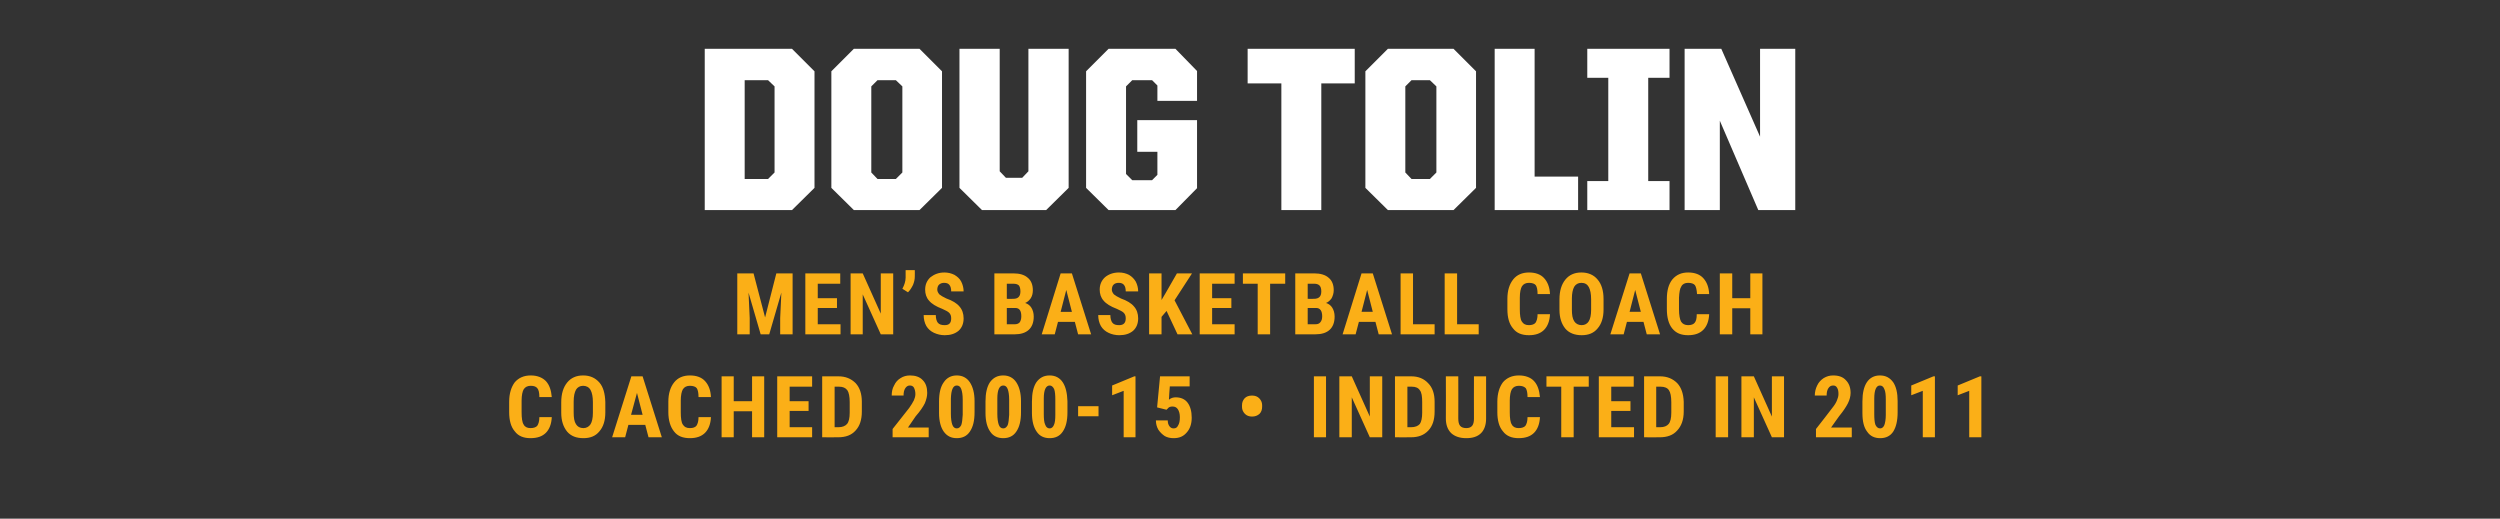
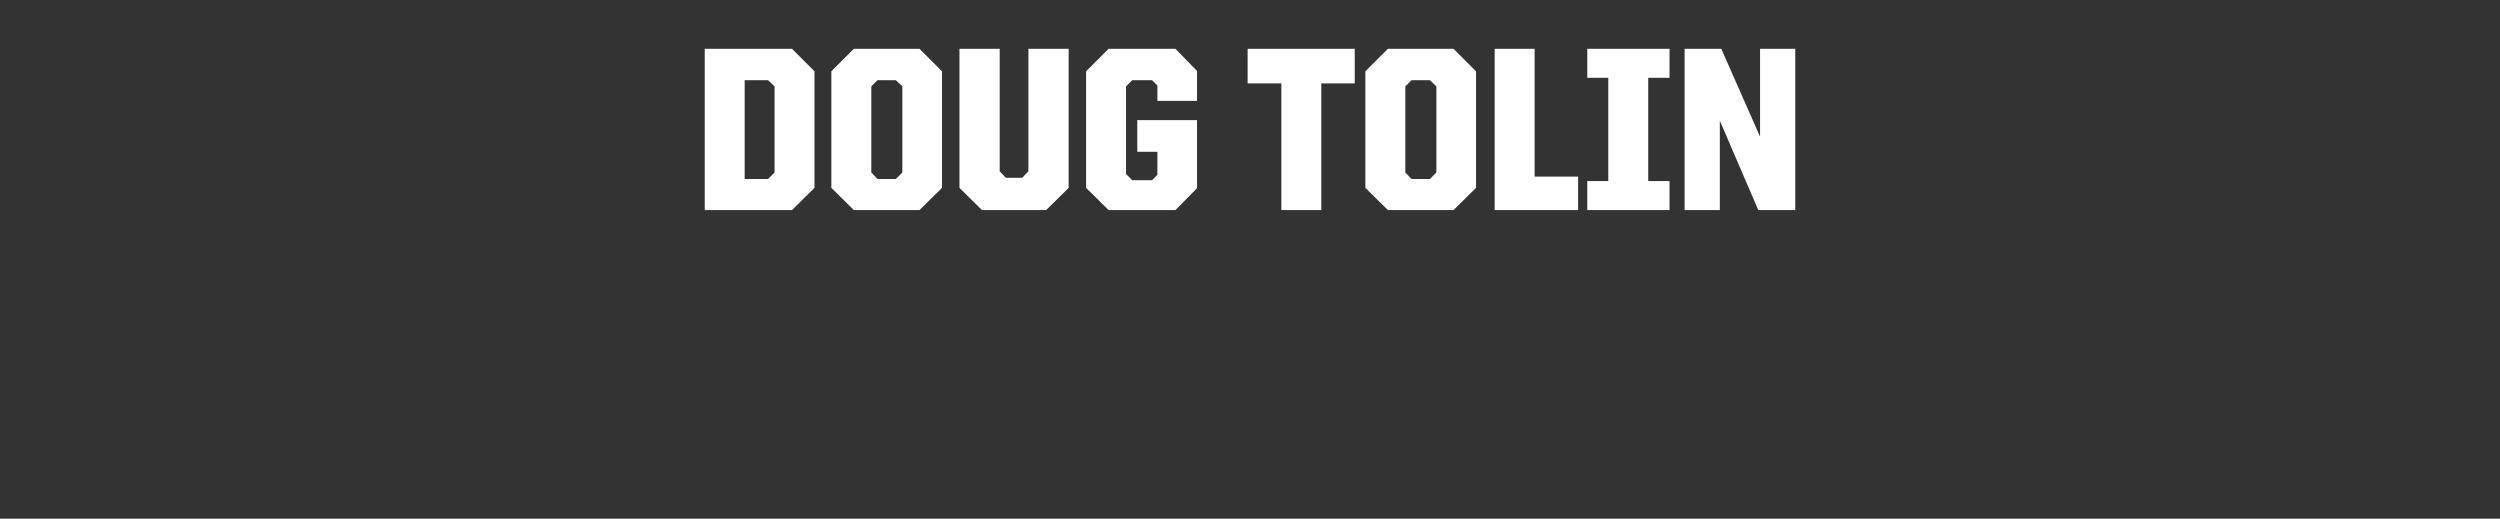
<svg xmlns="http://www.w3.org/2000/svg" version="1.1" width="845px" height="175.3px" viewBox="0 -11 845 175.3" style="top:-11px">
  <rect x="0" y="-11" width="845" height="175.3" fill="#333333" stroke="none" />
  <desc>name and info bar</desc>
  <defs />
  <g id="Polygon95668">
    <path d="m238.2 5.5l29.5 0l7.6 7.6l0 39.4l-7.6 7.5l-29.5 0l0-54.5zm21.4 44l2.2-2.2l0-29.1l-2.2-2.1l-7.9 0l0 33.4l7.9 0zm21.4 3l0-39.4l7.6-7.6l22.2 0l7.6 7.6l0 39.4l-7.6 7.5l-22.2 0l-7.6-7.5zm21.8-3l2.2-2.2l0-29.1l-2.2-2.1l-6.2 0l-2.1 2.1l0 29.1l2.1 2.2l6.2 0zm21.5 3l0-47l13.6 0l0 41.4l2.1 2.2l5.5 0l2.1-2.2l0-41.4l13.6 0l0 47l-7.6 7.5l-21.7 0l-7.6-7.5zm42.8 0l0-39.4l7.6-7.6l22.6 0l7.3 7.5l0 10.1l-13.4 0l0-5.2l-1.8-1.8l-6.7 0l-2.1 2.1l0 29.6l2.1 2.1l6.7 0l1.8-1.8l0-7.8l-6.8 0l0-10.7l20.2 0l0 23l-7.3 7.4l-22.6 0l-7.6-7.5zm66-35.3l-11.4 0l0-11.7l36.2 0l0 11.7l-11.3 0l0 42.8l-13.5 0l0-42.8zm28.4 35.3l0-39.4l7.6-7.6l22.2 0l7.6 7.6l0 39.4l-7.6 7.5l-22.2 0l-7.6-7.5zm21.8-3l2.2-2.2l0-29.1l-2.2-2.1l-6.2 0l-2.1 2.1l0 29.1l2.1 2.2l6.2 0zm21.9-44l13.5 0l0 43.2l14.7 0l0 11.3l-28.2 0l0-54.5zm31.3 44.7l7.1 0l0-34.9l-7.1 0l0-9.8l27.8 0l0 9.8l-7.2 0l0 34.9l7.2 0l0 9.8l-27.8 0l0-9.8zm32.9-44.7l12.4 0l13.1 29.7l0-29.7l11.9 0l0 54.5l-12.5 0l-13-30.2l0 30.2l-11.9 0l0-54.5z" stroke="none" fill="#fff" />
  </g>
  <g id="Group95671">
-     <path d="m186.5 130c-.1 2.3-.8 4.1-2 5.3c-1.2 1.2-2.9 1.8-5.2 1.8c-2.3 0-4.1-.7-5.3-2.3c-1.3-1.5-1.9-3.7-1.9-6.5c0 0 0-3.5 0-3.5c0-2.8.7-5 1.9-6.6c1.3-1.5 3.1-2.3 5.4-2.3c2.2 0 3.9.7 5.1 1.9c1.2 1.3 1.8 3.1 2 5.4c0 0-4.2 0-4.2 0c0-1.4-.2-2.4-.7-3c-.4-.5-1.1-.8-2.2-.8c-1.1 0-1.9.4-2.4 1.2c-.4.7-.7 2-.7 3.8c0 0 0 3.9 0 3.9c0 2 .2 3.5.7 4.2c.4.8 1.2 1.2 2.3 1.2c1.1 0 1.9-.3 2.3-.8c.4-.6.7-1.5.7-2.9c0 0 4.2 0 4.2 0zm18.1-1.6c0 2.8-.7 4.9-2 6.4c-1.3 1.6-3.1 2.3-5.4 2.3c-2.4 0-4.2-.7-5.5-2.2c-1.3-1.6-2-3.7-2-6.4c0 0 0-3.5 0-3.5c0-2.9.7-5.1 2-6.7c1.3-1.6 3.1-2.4 5.4-2.4c2.3 0 4.1.8 5.5 2.4c1.3 1.5 1.9 3.7 2 6.6c0 0 0 3.5 0 3.5zm-4.2-3.5c0-1.8-.3-3.2-.8-4.1c-.5-.9-1.4-1.4-2.5-1.4c-1.1 0-1.9.5-2.4 1.3c-.5.9-.8 2.2-.8 4c0 0 0 3.7 0 3.7c0 1.8.2 3.1.8 4c.5.8 1.3 1.3 2.5 1.3c1 0 1.9-.5 2.4-1.3c.5-.8.8-2.1.8-3.9c0 0 0-3.6 0-3.6zm17.7 7.7l-5.7 0l-1.1 4.2l-4.4 0l6.5-20.6l3.8 0l6.5 20.6l-4.5 0l-1.1-4.2zm-4.8-3.4l3.9 0l-1.9-7.4l-2 7.4zm27 .8c-.1 2.3-.8 4.1-2 5.3c-1.2 1.2-2.9 1.8-5.1 1.8c-2.4 0-4.2-.7-5.4-2.3c-1.2-1.5-1.9-3.7-1.9-6.5c0 0 0-3.5 0-3.5c0-2.8.7-5 2-6.6c1.2-1.5 3-2.3 5.3-2.3c2.3 0 4 .7 5.1 1.9c1.2 1.3 1.9 3.1 2 5.4c0 0-4.2 0-4.2 0c0-1.4-.2-2.4-.6-3c-.4-.5-1.2-.8-2.3-.8c-1.1 0-1.9.4-2.4 1.2c-.4.7-.7 2-.7 3.8c0 0 0 3.9 0 3.9c0 2 .2 3.5.7 4.2c.5.8 1.2 1.2 2.4 1.2c1.1 0 1.8-.3 2.2-.8c.4-.6.7-1.5.7-2.9c0 0 4.2 0 4.2 0zm18 6.8l-4.1 0l0-8.8l-6.2 0l0 8.8l-4.1 0l0-20.6l4.1 0l0 8.4l6.2 0l0-8.4l4.1 0l0 20.6zm15-8.9l-6.4 0l0 5.5l7.6 0l0 3.4l-11.8 0l0-20.6l11.8 0l0 3.5l-7.6 0l0 4.9l6.4 0l0 3.3zm4.6 8.9l0-20.6c0 0 5.5.02 5.5 0c2.4 0 4.3.8 5.8 2.3c1.4 1.5 2.1 3.6 2.1 6.3c0 0 0 3.3 0 3.3c0 2.8-.7 4.9-2.1 6.4c-1.4 1.6-3.4 2.3-5.9 2.3c-.02.04-5.4 0-5.4 0zm4.2-17.1l0 13.7c0 0 1.26-.02 1.3 0c1.3 0 2.3-.4 2.9-1.1c.6-.7.9-2 .9-3.8c0 0 0-3.6 0-3.6c0-1.9-.3-3.3-.8-4c-.6-.8-1.5-1.2-2.8-1.2c.02-.01-1.5 0-1.5 0zm31.8 17.1l-12.2 0l0-2.8c0 0 5.6-7.09 5.6-7.1c.7-1 1.2-1.8 1.6-2.6c.3-.7.5-1.4.5-2.1c0-.9-.2-1.6-.5-2.2c-.3-.5-.8-.7-1.4-.7c-.6 0-1.1.3-1.5.9c-.4.6-.6 1.4-.6 2.5c0 0-4 0-4 0c0-1.2.2-2.4.8-3.4c.5-1.1 1.2-1.9 2.2-2.5c.9-.6 2-.9 3.2-.9c1.8 0 3.3.5 4.3 1.6c1 1 1.5 2.4 1.5 4.3c0 1.1-.3 2.3-.8 3.5c-.6 1.2-1.6 2.7-3.1 4.4c.01.03-2.6 3.8-2.6 3.8l7 0l0 3.3zm15.5-8.5c0 2.9-.5 5-1.6 6.6c-1 1.5-2.5 2.2-4.4 2.2c-1.9 0-3.3-.7-4.4-2.2c-1-1.4-1.6-3.5-1.6-6.3c0 0 0-3.9 0-3.9c0-2.8.5-5 1.6-6.5c1-1.5 2.5-2.3 4.4-2.3c1.9 0 3.4.8 4.4 2.3c1 1.5 1.6 3.6 1.6 6.4c0 0 0 3.7 0 3.7zm-4-4.2c0-1.6-.2-2.8-.5-3.6c-.3-.8-.8-1.2-1.5-1.2c-1.3 0-1.9 1.5-2 4.4c0 0 0 5.2 0 5.2c0 1.6.2 2.9.5 3.7c.3.8.8 1.2 1.5 1.2c.7 0 1.1-.4 1.5-1.1c.3-.8.4-2 .5-3.5c0 0 0-5.1 0-5.1zm19.7 4.2c0 2.9-.5 5-1.6 6.6c-1 1.5-2.5 2.2-4.4 2.2c-1.9 0-3.4-.7-4.4-2.2c-1-1.4-1.6-3.5-1.6-6.3c0 0 0-3.9 0-3.9c0-2.8.5-5 1.5-6.5c1.1-1.5 2.5-2.3 4.5-2.3c1.9 0 3.4.8 4.4 2.3c1 1.5 1.6 3.6 1.6 6.4c0 0 0 3.7 0 3.7zm-4-4.2c0-1.6-.2-2.8-.5-3.6c-.3-.8-.8-1.2-1.5-1.2c-1.3 0-2 1.5-2 4.4c0 0 0 5.2 0 5.2c0 1.6.2 2.9.5 3.7c.3.8.8 1.2 1.5 1.2c.7 0 1.1-.4 1.5-1.1c.3-.8.4-2 .5-3.5c0 0 0-5.1 0-5.1zm19.7 4.2c0 2.9-.5 5-1.6 6.6c-1 1.5-2.5 2.2-4.4 2.2c-1.9 0-3.4-.7-4.4-2.2c-1-1.4-1.6-3.5-1.6-6.3c0 0 0-3.9 0-3.9c0-2.8.5-5 1.5-6.5c1.1-1.5 2.5-2.3 4.5-2.3c1.9 0 3.4.8 4.4 2.3c1 1.5 1.5 3.6 1.6 6.4c0 0 0 3.7 0 3.7zm-4.1-4.2c0-1.6-.1-2.8-.4-3.6c-.4-.8-.9-1.2-1.5-1.2c-1.3 0-2 1.5-2 4.4c0 0 0 5.2 0 5.2c0 1.6.1 2.9.5 3.7c.3.8.8 1.2 1.5 1.2c.6 0 1.1-.4 1.4-1.1c.4-.8.5-2 .5-3.5c0 0 0-5.1 0-5.1zm14.6 5.6l-6.9 0l0-3.4l6.9 0l0 3.4zm12.5 7.1l-4 0l0-15.7l-3.9 1.5l0-3.3l7.5-3.1l.4 0l0 20.6zm7.3-10.1l1-10.5l10 0l0 3.4l-6.7 0c0 0-.35 4.47-.3 4.5c.7-.6 1.5-.8 2.3-.8c1.7 0 3.1.6 4 1.8c.9 1.2 1.4 2.9 1.4 5.1c0 2.1-.6 3.8-1.7 5c-1.1 1.3-2.5 1.9-4.4 1.9c-1.1 0-2.1-.2-3-.7c-.9-.6-1.6-1.3-2.2-2.2c-.5-.9-.8-1.9-.8-3.1c0 0 4 0 4 0c0 .8.2 1.5.6 2c.4.5.8.7 1.4.7c.7 0 1.2-.3 1.5-1c.4-.6.6-1.5.6-2.8c0-1.2-.3-2.1-.7-2.7c-.4-.6-1-.9-1.8-.9c-.7 0-1.3.2-1.7.8c-.05-.03-.3.3-.3.3l-3.2-.8zm28.7-.7c0-1 .3-1.7.9-2.4c.6-.6 1.4-.9 2.5-.9c1 0 1.8.3 2.4.9c.6.6 1 1.4 1 2.3c0 0 0 .6 0 .6c0 1-.3 1.8-.9 2.4c-.7.6-1.5.9-2.5.9c-1 0-1.8-.3-2.4-.9c-.6-.6-1-1.4-1-2.3c0 0 0-.6 0-.6zm28.4 10.8l-4.1 0l0-20.6l4.1 0l0 20.6zm19 0l-4.2 0l-6.1-13.5l0 13.5l-4.2 0l0-20.6l4.2 0l6.1 13.6l0-13.6l4.2 0l0 20.6zm4.3 0l0-20.6c0 0 5.47.02 5.5 0c2.4 0 4.3.8 5.7 2.3c1.5 1.5 2.2 3.6 2.2 6.3c0 0 0 3.3 0 3.3c0 2.8-.7 4.9-2.1 6.4c-1.5 1.6-3.4 2.3-5.9 2.3c-.05.04-5.4 0-5.4 0zm4.2-17.1l0 13.7c0 0 1.22-.02 1.2 0c1.4 0 2.4-.4 3-1.1c.5-.7.8-2 .8-3.8c0 0 0-3.6 0-3.6c0-1.9-.2-3.3-.8-4c-.5-.8-1.4-1.2-2.7-1.2c-.01-.01-1.5 0-1.5 0zm26.6-3.5c0 0 .03 14.3 0 14.3c0 2.1-.6 3.8-1.7 4.9c-1.2 1.2-2.9 1.7-5 1.7c-2.2 0-3.9-.6-5.1-1.7c-1.2-1.2-1.8-2.8-1.8-5c.05 0 0-14.2 0-14.2l4.2 0c0 0 .04 14.21 0 14.2c0 1.2.2 2 .6 2.5c.4.5 1.1.8 2.1.8c1 0 1.6-.3 2-.8c.4-.5.6-1.3.6-2.4c-.04-.02 0-14.3 0-14.3l4.1 0zm18.2 13.8c-.1 2.3-.8 4.1-2 5.3c-1.2 1.2-2.9 1.8-5.2 1.8c-2.3 0-4.1-.7-5.3-2.3c-1.3-1.5-1.9-3.7-1.9-6.5c0 0 0-3.5 0-3.5c0-2.8.7-5 1.9-6.6c1.3-1.5 3.1-2.3 5.4-2.3c2.2 0 4 .7 5.1 1.9c1.2 1.3 1.8 3.1 2 5.4c0 0-4.2 0-4.2 0c0-1.4-.2-2.4-.6-3c-.5-.5-1.2-.8-2.3-.8c-1.1 0-1.9.4-2.4 1.2c-.4.7-.7 2-.7 3.8c0 0 0 3.9 0 3.9c0 2 .2 3.5.7 4.2c.4.8 1.2 1.2 2.3 1.2c1.1 0 1.9-.3 2.3-.8c.4-.6.7-1.5.7-2.9c0 0 4.2 0 4.2 0zm16.5-10.3l-5.1 0l0 17.1l-4.2 0l0-17.1l-5 0l0-3.5l14.3 0l0 3.5zm14.1 8.2l-6.5 0l0 5.5l7.7 0l0 3.4l-11.9 0l0-20.6l11.8 0l0 3.5l-7.6 0l0 4.9l6.5 0l0 3.3zm4.6 8.9l0-20.6c0 0 5.42.02 5.4 0c2.4 0 4.3.8 5.8 2.3c1.4 1.5 2.1 3.6 2.2 6.3c0 0 0 3.3 0 3.3c0 2.8-.8 4.9-2.2 6.4c-1.4 1.6-3.4 2.3-5.9 2.3c.01.04-5.3 0-5.3 0zm4.1-17.1l0 13.7c0 0 1.28-.02 1.3 0c1.4 0 2.3-.4 2.9-1.1c.6-.7.9-2 .9-3.8c0 0 0-3.6 0-3.6c0-1.9-.3-3.3-.8-4c-.5-.8-1.5-1.2-2.8-1.2c.05-.01-1.5 0-1.5 0zm24.3 17.1l-4.2 0l0-20.6l4.2 0l0 20.6zm18.9 0l-4.1 0l-6.1-13.5l0 13.5l-4.2 0l0-20.6l4.2 0l6.1 13.6l0-13.6l4.1 0l0 20.6zm22.9 0l-12.1 0l0-2.8c0 0 5.55-7.09 5.5-7.1c.8-1 1.3-1.8 1.6-2.6c.3-.7.5-1.4.5-2.1c0-.9-.1-1.6-.5-2.2c-.3-.5-.7-.7-1.3-.7c-.7 0-1.2.3-1.6.9c-.4.6-.6 1.4-.6 2.5c0 0-4 0-4 0c0-1.2.3-2.4.8-3.4c.5-1.1 1.3-1.9 2.2-2.5c1-.6 2-.9 3.2-.9c1.9 0 3.3.5 4.3 1.6c1 1 1.6 2.4 1.6 4.3c0 1.1-.3 2.3-.9 3.5c-.6 1.2-1.6 2.7-3 4.4c-.04.03-2.7 3.8-2.7 3.8l7 0l0 3.3zm15.5-8.5c0 2.9-.5 5-1.5 6.6c-1 1.5-2.5 2.2-4.4 2.2c-1.9 0-3.4-.7-4.4-2.2c-1.1-1.4-1.6-3.5-1.6-6.3c0 0 0-3.9 0-3.9c0-2.8.5-5 1.5-6.5c1-1.5 2.5-2.3 4.4-2.3c2 0 3.4.8 4.5 2.3c1 1.5 1.5 3.6 1.5 6.4c0 0 0 3.7 0 3.7zm-4-4.2c0-1.6-.1-2.8-.5-3.6c-.3-.8-.8-1.2-1.5-1.2c-1.2 0-1.9 1.5-1.9 4.4c0 0 0 5.2 0 5.2c0 1.6.1 2.9.4 3.7c.4.8.9 1.2 1.6 1.2c.6 0 1.1-.4 1.4-1.1c.3-.8.5-2 .5-3.5c0 0 0-5.1 0-5.1zm16.6 12.7l-4.1 0l0-15.7l-3.9 1.5l0-3.3l7.5-3.1l.5 0l0 20.6zm15.7 0l-4.1 0l0-15.7l-3.9 1.5l0-3.3l7.5-3.1l.5 0l0 20.6z" stroke="none" fill="#fbaf17" />
-     <path d="m254.7 81.4l3.9 14.9l3.8-14.9l5.5 0l0 20.6l-4.2 0l0-5.5l.4-8.6l-4.1 14.1l-2.9 0l-4.1-14.1l.4 8.6l0 5.5l-4.2 0l0-20.6l5.5 0zm28.2 11.7l-6.5 0l0 5.5l7.7 0l0 3.4l-11.9 0l0-20.6l11.8 0l0 3.5l-7.6 0l0 4.9l6.5 0l0 3.3zm19 8.9l-4.2 0l-6.1-13.5l0 13.5l-4.1 0l0-20.6l4.1 0l6.1 13.6l0-13.6l4.2 0l0 20.6zm5-14.2c0 0-1.9-1.2-1.9-1.2c.7-1.3 1.1-2.6 1.1-3.8c-.01-.05 0-2.5 0-2.5l3.1 0c0 0 .03 2.23 0 2.2c0 .9-.2 1.8-.6 2.8c-.5 1-1 1.8-1.7 2.5zm12.4 11.1c1.5 0 2.2-.7 2.2-2.3c0-.8-.2-1.4-.7-1.9c-.4-.4-1.2-.8-2.3-1.3c-2.1-.8-3.6-1.7-4.5-2.8c-.9-1-1.3-2.3-1.3-3.7c0-1.7.6-3.1 1.8-4.2c1.3-1 2.8-1.6 4.7-1.6c1.3 0 2.4.3 3.4.8c1 .6 1.8 1.3 2.3 2.3c.5 1 .8 2.1.8 3.3c0 0-4.2 0-4.2 0c0-1-.2-1.7-.6-2.2c-.4-.5-1-.7-1.8-.7c-.7 0-1.2.2-1.7.6c-.4.4-.6 1-.6 1.7c0 .6.3 1.1.7 1.6c.5.4 1.3.9 2.4 1.4c2 .7 3.5 1.6 4.4 2.7c.9 1 1.4 2.4 1.4 4c0 1.8-.6 3.2-1.7 4.2c-1.2 1-2.7 1.5-4.7 1.5c-1.3 0-2.5-.3-3.6-.8c-1.1-.5-2-1.3-2.6-2.3c-.6-1.1-.9-2.3-.9-3.7c0 0 4.1 0 4.1 0c0 1.2.3 2.1.7 2.6c.5.6 1.3.8 2.3.8c0 0 0 0 0 0zm16.8 3.1l0-20.6c0 0 6.41.02 6.4 0c2.2 0 3.8.5 4.9 1.5c1.1.9 1.7 2.3 1.7 4.2c0 1-.2 1.9-.7 2.7c-.5.7-1.1 1.3-1.9 1.6c.9.3 1.6.8 2.1 1.6c.5.8.8 1.8.8 3c0 2-.6 3.5-1.7 4.5c-1.1 1-2.7 1.5-4.7 1.5c-.04.04-6.9 0-6.9 0zm4.2-8.9l0 5.5c0 0 2.66-.02 2.7 0c.7 0 1.3-.2 1.7-.7c.3-.5.5-1.1.5-2c0-1.8-.6-2.8-2-2.8c.03-.02-2.9 0-2.9 0zm0-3.1c0 0 2.17.05 2.2 0c1.6 0 2.4-.8 2.4-2.5c0-.9-.2-1.6-.5-2c-.4-.4-1-.6-1.9-.6c.01-.01-2.2 0-2.2 0l0 5.1zm23 7.8l-5.7 0l-1.1 4.2l-4.4 0l6.4-20.6l3.8 0l6.5 20.6l-4.4 0l-1.1-4.2zm-4.8-3.4l3.8 0l-1.9-7.4l-1.9 7.4zm19.8 4.5c1.4 0 2.2-.7 2.2-2.3c0-.8-.2-1.4-.7-1.9c-.4-.4-1.2-.8-2.3-1.3c-2.1-.8-3.6-1.7-4.5-2.8c-.9-1-1.3-2.3-1.3-3.7c0-1.7.6-3.1 1.8-4.2c1.2-1 2.8-1.6 4.7-1.6c1.3 0 2.4.3 3.4.8c1 .6 1.7 1.3 2.3 2.3c.5 1 .8 2.1.8 3.3c0 0-4.2 0-4.2 0c0-1-.2-1.7-.6-2.2c-.4-.5-1-.7-1.8-.7c-.7 0-1.3.2-1.7.6c-.4.4-.6 1-.6 1.7c0 .6.3 1.1.7 1.6c.5.4 1.3.9 2.4 1.4c2 .7 3.5 1.6 4.4 2.7c.9 1 1.4 2.4 1.4 4c0 1.8-.6 3.2-1.7 4.2c-1.2 1-2.7 1.5-4.7 1.5c-1.3 0-2.6-.3-3.6-.8c-1.1-.5-2-1.3-2.6-2.3c-.6-1.1-.9-2.3-.9-3.7c0 0 4.1 0 4.1 0c0 1.2.3 2.1.7 2.6c.5.6 1.2.8 2.3.8c0 0 0 0 0 0zm16-4.8l-1.7 2l0 5.9l-4.2 0l0-20.6l4.2 0l0 9l1.3-2.2l3.9-6.8l5.1 0l-5.9 9.1l6 11.5l-5 0l-3.7-7.9zm21.9-1l-6.5 0l0 5.5l7.6 0l0 3.4l-11.8 0l0-20.6l11.8 0l0 3.5l-7.6 0l0 4.9l6.5 0l0 3.3zm18.2-8.2l-5.1 0l0 17.1l-4.2 0l0-17.1l-5 0l0-3.5l14.3 0l0 3.5zm3.4 17.1l0-20.6c0 0 6.38.02 6.4 0c2.1 0 3.8.5 4.9 1.5c1.1.9 1.7 2.3 1.7 4.2c0 1-.3 1.9-.7 2.7c-.5.7-1.1 1.3-1.9 1.6c.9.3 1.6.8 2.1 1.6c.5.8.8 1.8.8 3c0 2-.6 3.5-1.7 4.5c-1.1 1-2.7 1.5-4.8 1.5c.03.04-6.8 0-6.8 0zm4.2-8.9l0 5.5c0 0 2.63-.02 2.6 0c.8 0 1.3-.2 1.7-.7c.4-.5.6-1.1.6-2c0-1.8-.7-2.8-2-2.8c0-.02-2.9 0-2.9 0zm0-3.1c0 0 2.14.05 2.1 0c1.7 0 2.5-.8 2.5-2.5c0-.9-.2-1.6-.6-2c-.4-.4-1-.6-1.8-.6c-.02-.01-2.2 0-2.2 0l0 5.1zm22.9 7.8l-5.6 0l-1.1 4.2l-4.4 0l6.4-20.6l3.8 0l6.5 20.6l-4.5 0l-1.1-4.2zm-4.7-3.4l3.8 0l-1.9-7.4l-1.9 7.4zm17.4 4.2l7.3 0l0 3.4l-11.5 0l0-20.6l4.2 0l0 17.2zm14.9 0l7.3 0l0 3.4l-11.5 0l0-20.6l4.2 0l0 17.2zm31.4-3.4c-.1 2.3-.8 4.1-2 5.3c-1.2 1.2-2.9 1.8-5.1 1.8c-2.4 0-4.2-.7-5.4-2.3c-1.3-1.5-1.9-3.7-1.9-6.5c0 0 0-3.5 0-3.5c0-2.8.7-5 2-6.6c1.2-1.5 3-2.3 5.3-2.3c2.3 0 4 .7 5.1 1.9c1.2 1.3 1.9 3.1 2 5.4c0 0-4.2 0-4.2 0c0-1.4-.2-2.4-.6-3c-.4-.5-1.2-.8-2.3-.8c-1.1 0-1.9.4-2.4 1.2c-.4.7-.7 2-.7 3.8c0 0 0 3.9 0 3.9c0 2 .2 3.5.7 4.2c.5.8 1.2 1.2 2.4 1.2c1 0 1.8-.3 2.2-.8c.4-.6.7-1.5.7-2.9c0 0 4.2 0 4.2 0zm18.1-1.6c0 2.8-.7 4.9-2 6.4c-1.3 1.6-3.1 2.3-5.4 2.3c-2.3 0-4.2-.7-5.5-2.2c-1.3-1.6-2-3.7-2-6.4c0 0 0-3.5 0-3.5c0-2.9.7-5.1 2-6.7c1.3-1.6 3.1-2.4 5.4-2.4c2.3 0 4.2.8 5.5 2.4c1.3 1.5 2 3.7 2 6.6c0 0 0 3.5 0 3.5zm-4.2-3.5c0-1.8-.3-3.2-.8-4.1c-.5-.9-1.3-1.4-2.5-1.4c-1.1 0-1.9.5-2.4 1.3c-.5.9-.8 2.2-.8 4c0 0 0 3.7 0 3.7c0 1.8.2 3.1.8 4c.5.8 1.4 1.3 2.5 1.3c1.1 0 1.9-.5 2.4-1.3c.5-.8.8-2.1.8-3.9c0 0 0-3.6 0-3.6zm17.7 7.7l-5.6 0l-1.1 4.2l-4.5 0l6.5-20.6l3.8 0l6.5 20.6l-4.5 0l-1.1-4.2zm-4.7-3.4l3.8 0l-1.9-7.4l-1.9 7.4zm26.9.8c-.1 2.3-.8 4.1-2 5.3c-1.2 1.2-2.9 1.8-5.1 1.8c-2.4 0-4.1-.7-5.4-2.3c-1.2-1.5-1.8-3.7-1.8-6.5c0 0 0-3.5 0-3.5c0-2.8.6-5 1.9-6.6c1.3-1.5 3-2.3 5.3-2.3c2.3 0 4 .7 5.1 1.9c1.2 1.3 1.9 3.1 2 5.4c0 0-4.1 0-4.1 0c-.1-1.4-.3-2.4-.7-3c-.4-.5-1.2-.8-2.3-.8c-1.1 0-1.9.4-2.3 1.2c-.5.7-.7 2-.8 3.8c0 0 0 3.9 0 3.9c0 2 .3 3.5.7 4.2c.5.8 1.3 1.2 2.4 1.2c1.1 0 1.8-.3 2.2-.8c.5-.6.7-1.5.7-2.9c0 0 4.2 0 4.2 0zm18 6.8l-4.1 0l0-8.8l-6.1 0l0 8.8l-4.2 0l0-20.6l4.2 0l0 8.4l6.1 0l0-8.4l4.1 0l0 20.6z" stroke="none" fill="#fbaf17" />
-   </g>
+     </g>
</svg>